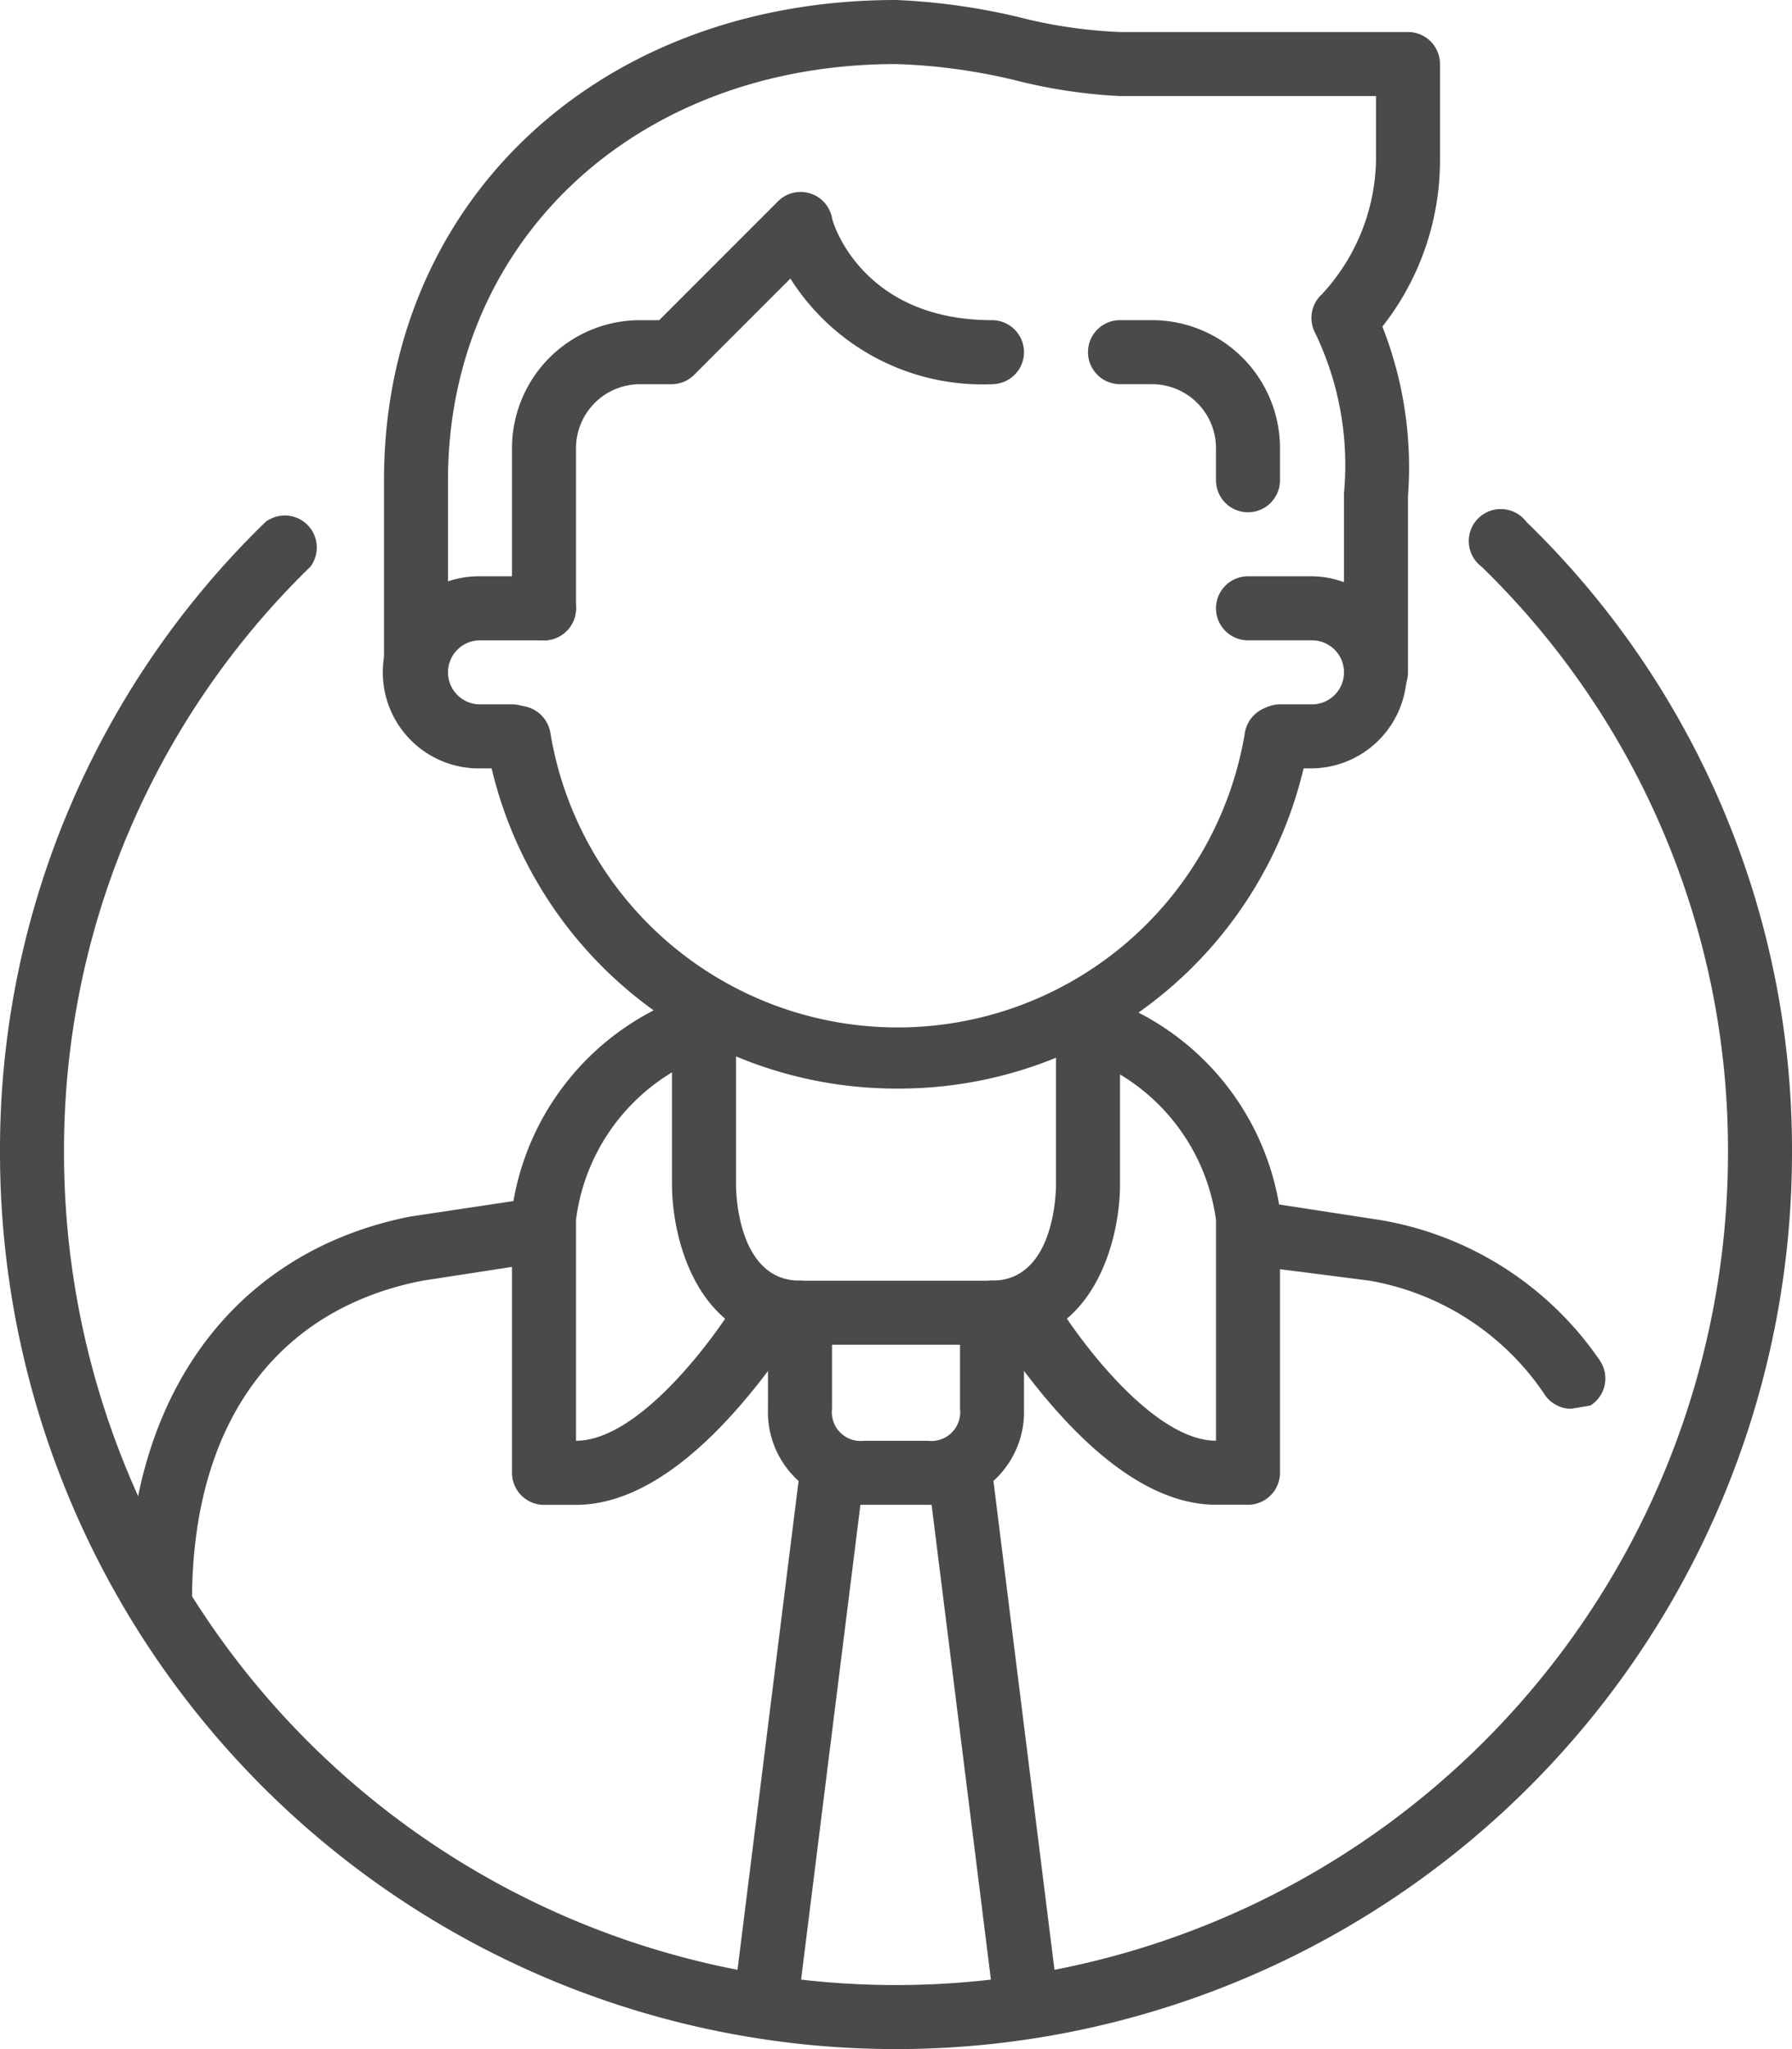
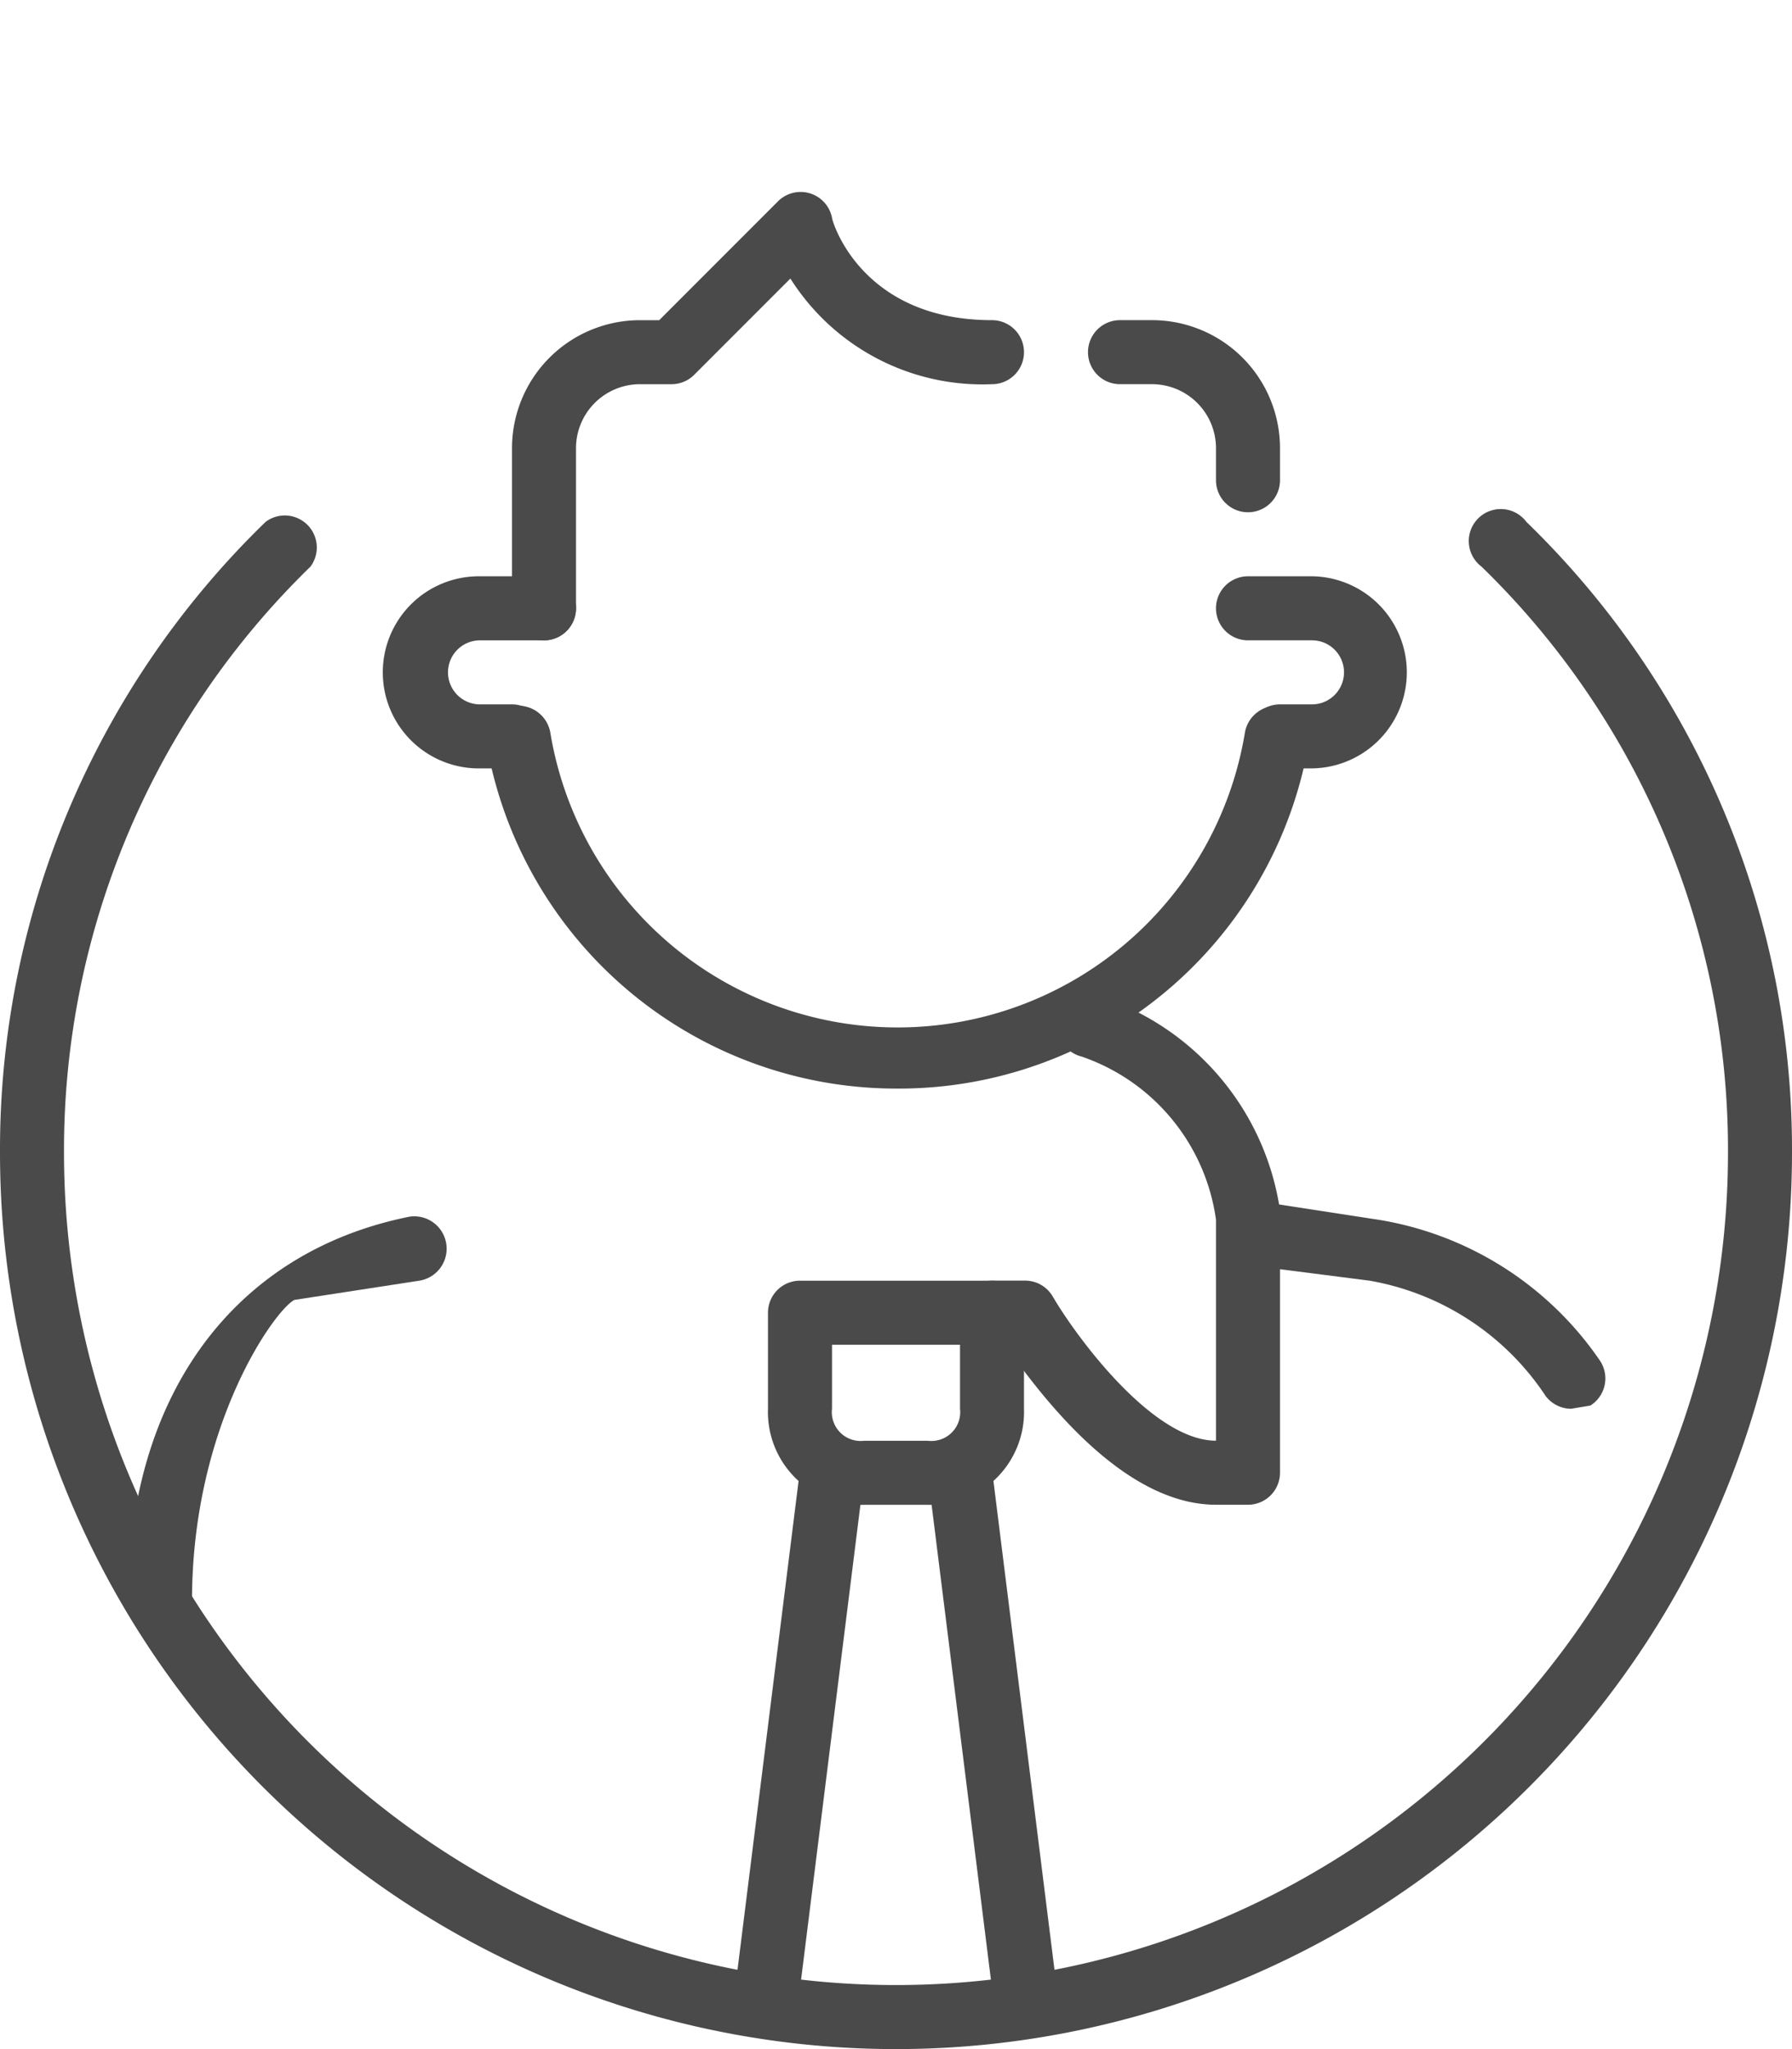
<svg xmlns="http://www.w3.org/2000/svg" width="120" height="137.142" viewBox="0 0 120 137.142">
  <defs>
    <style>.a{fill:#4a4a4a;}.b{fill:none;stroke:#333;stroke-linecap:round;stroke-linejoin:round;stroke-width:2px;}</style>
  </defs>
  <g transform="translate(60 68.571)">
    <g transform="translate(-60 -68.571)">
      <path class="a" d="M20.571,30.857H18.429a6.429,6.429,0,1,1,0-12.857h4.286a2.143,2.143,0,0,1,0,4.286H18.429a2.143,2.143,0,1,0,0,4.286h2.143a2.143,2.143,0,1,1,0,4.286Z" transform="translate(13.714 20.571)" />
      <path class="a" d="M44.429,30.857H42.286a2.143,2.143,0,1,1,0-4.286h2.143a2.143,2.143,0,0,0,0-4.286H40.143a2.143,2.143,0,1,1,0-4.286h4.286a6.429,6.429,0,0,1,0,12.857Z" transform="translate(43.428 20.571)" />
      <path class="a" d="M42.641,47.67A27.857,27.857,0,0,1,15.213,24.527a2.167,2.167,0,0,1,4.286-.643,23.571,23.571,0,0,0,46.5,0,2.167,2.167,0,0,1,4.286.643A27.857,27.857,0,0,1,42.641,47.67Z" transform="translate(17.359 25.187)" />
      <path class="a" d="M60,118.971a60,60,0,0,1-60-60A58.5,58.5,0,0,1,17.786,16.757a2.143,2.143,0,0,1,3,3,54.428,54.428,0,0,0-16.5,39.214,55.714,55.714,0,0,0,111.428,0,54.428,54.428,0,0,0-16.5-39.214,2.143,2.143,0,1,1,3-3A58.5,58.5,0,0,1,120,58.971a60,60,0,0,1-60,60Z" transform="translate(0 18.171)" />
      <path class="a" d="M18.143,36.006A2.143,2.143,0,0,1,16,33.863V23.149a8.571,8.571,0,0,1,8.571-8.571h1.286l7.929-7.929A2.143,2.143,0,0,1,37.428,7.72c0,.214,1.929,6.857,10.714,6.857a2.143,2.143,0,0,1,0,4.286,15.214,15.214,0,0,1-13.5-7.071L28.214,18.22a2.143,2.143,0,0,1-1.5.643H24.571a4.286,4.286,0,0,0-4.286,4.286V33.863A2.143,2.143,0,0,1,18.143,36.006Z" transform="translate(18.286 6.851)" />
      <path class="a" d="M44.714,22.857a2.143,2.143,0,0,1-2.143-2.143V18.571a4.286,4.286,0,0,0-4.286-4.286H36.143a2.143,2.143,0,1,1,0-4.286h2.143a8.571,8.571,0,0,1,8.571,8.571v2.143A2.143,2.143,0,0,1,44.714,22.857Z" transform="translate(38.857 11.428)" />
-       <path class="a" d="M78.428,47.143A2.143,2.143,0,0,1,76.285,45V33a20.357,20.357,0,0,0-1.929-10.714,2.143,2.143,0,0,1,.429-2.571,13.5,13.5,0,0,0,3.643-9V6.429H61.285a35.357,35.357,0,0,1-7.071-1.071,39,39,0,0,0-7.929-1.071c-17.357,0-30,11.786-30,27.857V45A2.143,2.143,0,1,1,12,45V32.143C12,13.5,26.357,0,46.285,0a42.857,42.857,0,0,1,8.786,1.286,32.571,32.571,0,0,0,6.214.857H80.571a2.143,2.143,0,0,1,2.143,2.143v6.429a18,18,0,0,1-3.857,11.143,25.714,25.714,0,0,1,1.714,11.357V45A2.143,2.143,0,0,1,78.428,47.143Z" transform="translate(13.714)" />
      <path class="a" d="M34.716,55H30.431A6.214,6.214,0,0,1,24,48.571V42.143A2.143,2.143,0,0,1,26.145,40H39a2.143,2.143,0,0,1,2.143,2.143v6.429A6.214,6.214,0,0,1,34.716,55ZM28.288,44.286v4.286a1.929,1.929,0,0,0,2.143,2.143h4.286a1.929,1.929,0,0,0,2.143-2.143V44.286Z" transform="translate(27.427 45.714)" />
-       <path class="a" d="M20.286,65.4H18.143A2.143,2.143,0,0,1,16,63.254V45.683A17.786,17.786,0,0,1,28.429,31.112,2.143,2.143,0,1,1,29.5,35.183a13.5,13.5,0,0,0-9.214,11.143V61.111c4.286,0,9.429-7.071,10.929-9.643A2.143,2.143,0,0,1,33.143,50.4h2.143a2.143,2.143,0,1,1,0,4.286h-.857C32.286,57.683,26.714,65.4,20.286,65.4Z" transform="translate(18.286 35.317)" />
      <path class="a" d="M25.149,83.577h-.214a2.143,2.143,0,0,1-1.929-2.357l4.286-34.286a2.154,2.154,0,0,1,4.286.429L27.292,81.648A2.143,2.143,0,0,1,25.149,83.577Z" transform="translate(26.28 51.422)" />
      <path class="a" d="M35.434,83.577a2.143,2.143,0,0,1-2.143-1.929L29.006,47.363a2.154,2.154,0,1,1,4.286-.429L37.577,81.22a2.143,2.143,0,0,1-1.929,2.357Z" transform="translate(33.137 51.422)" />
-       <path class="a" d="M6.143,66.556A2.143,2.143,0,0,1,4,64.413C4,50.7,11.071,41.056,22.857,38.7l8.571-1.286a2.167,2.167,0,0,1,.643,4.286l-8.357,1.286C13.857,44.913,8.286,52.627,8.286,64.413A2.143,2.143,0,0,1,6.143,66.556Z" transform="translate(4.572 42.729)" />
+       <path class="a" d="M6.143,66.556A2.143,2.143,0,0,1,4,64.413C4,50.7,11.071,41.056,22.857,38.7a2.167,2.167,0,0,1,.643,4.286l-8.357,1.286C13.857,44.913,8.286,52.627,8.286,64.413A2.143,2.143,0,0,1,6.143,66.556Z" transform="translate(4.572 42.729)" />
      <path class="a" d="M49.286,65.2H47.143c-6.429,0-12-7.714-14.143-10.714h-.857a2.143,2.143,0,1,1,0-4.286h2.143a2.143,2.143,0,0,1,1.929,1.071c1.5,2.571,6.643,9.643,10.928,9.643V46.133a13.5,13.5,0,0,0-9-10.929,2.105,2.105,0,1,1,1.071-4.071A17.786,17.786,0,0,1,51.428,45.49V63.061A2.143,2.143,0,0,1,49.286,65.2Z" transform="translate(34.286 35.51)" />
      <path class="a" d="M61.741,51.441a2.143,2.143,0,0,1-1.714-.857A17.786,17.786,0,0,0,48.241,42.87L39.884,41.8a2.167,2.167,0,0,1,.643-4.286L48.884,38.8A22.286,22.286,0,0,1,63.67,48.227a2.143,2.143,0,0,1-.643,3Z" transform="translate(43.473 42.844)" />
-       <path class="a" d="M29.571,54.571C22.714,54.571,21,47.5,21,43.857V33.143a2.143,2.143,0,1,1,4.286,0V43.857c0,.214,0,6.429,4.286,6.429a2.143,2.143,0,1,1,0,4.286Z" transform="translate(24 35.428)" />
-       <path class="a" d="M32.143,54.571a2.143,2.143,0,1,1,0-4.286c4.286,0,4.286-6.214,4.286-6.429V33.143a2.143,2.143,0,1,1,4.286,0V43.857C40.714,47.5,39,54.571,32.143,54.571Z" transform="translate(34.286 35.428)" />
      <path class="b" d="M14,59" transform="translate(16 67.428)" />
    </g>
  </g>
</svg>